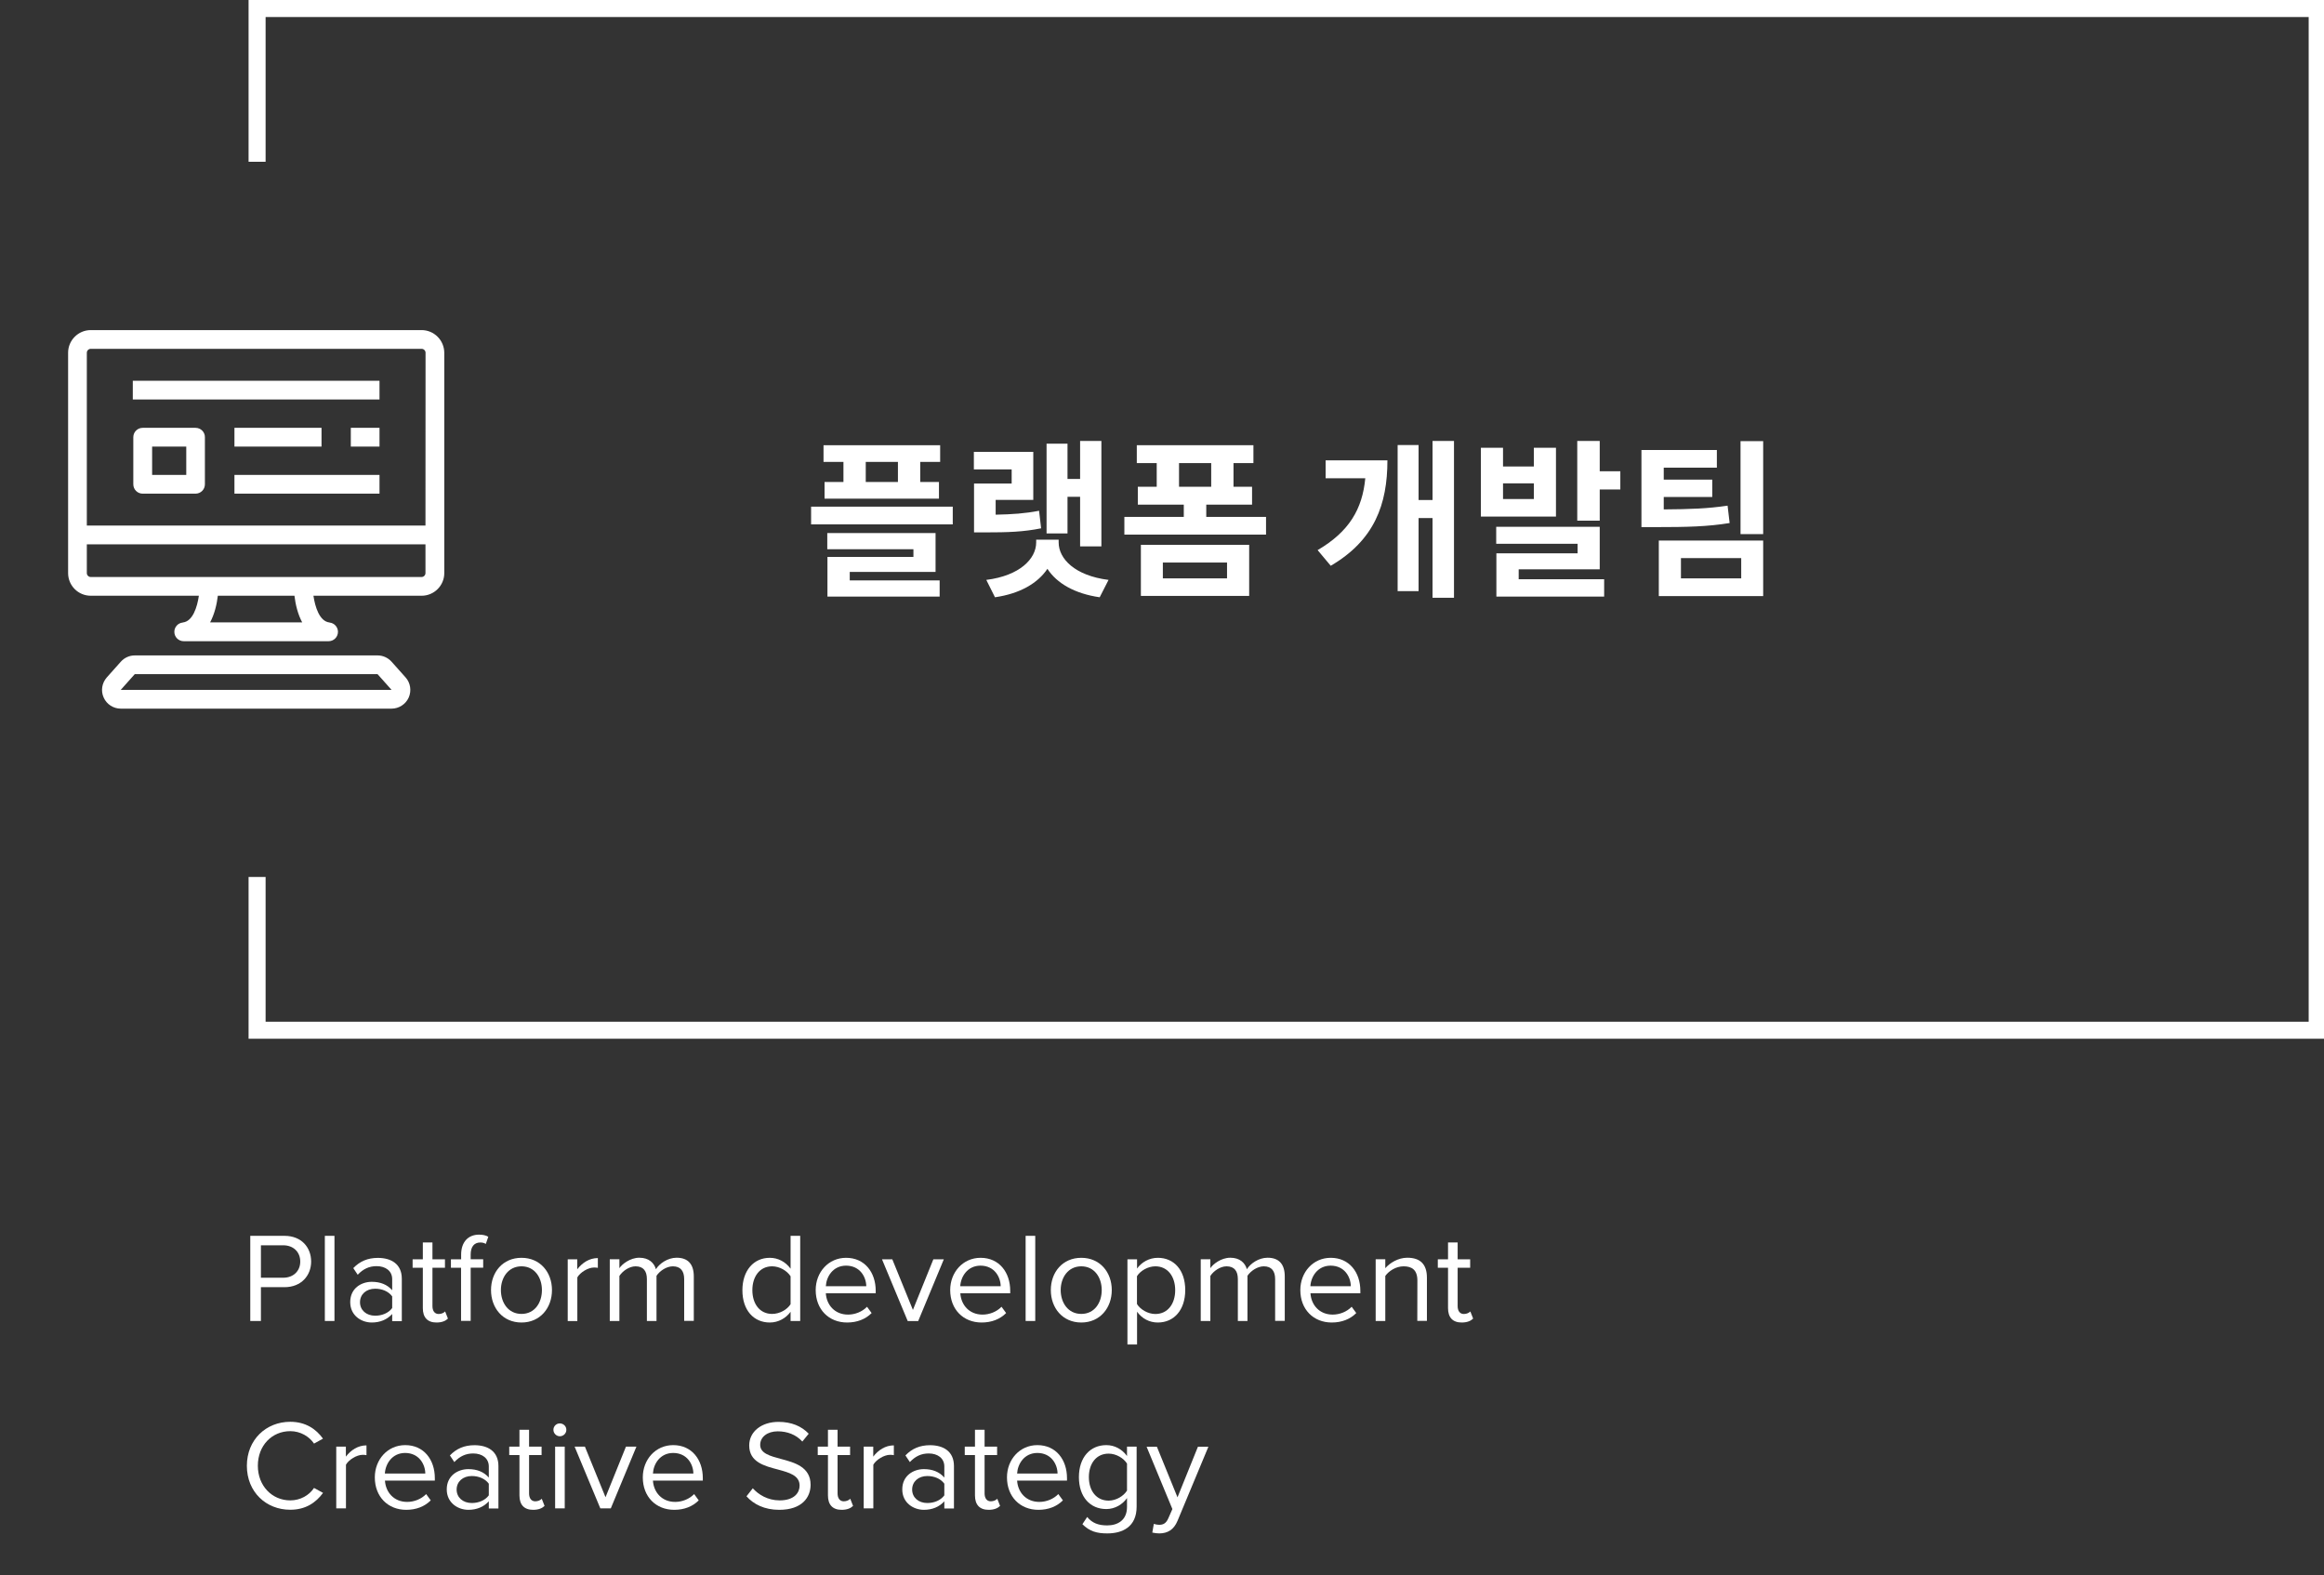
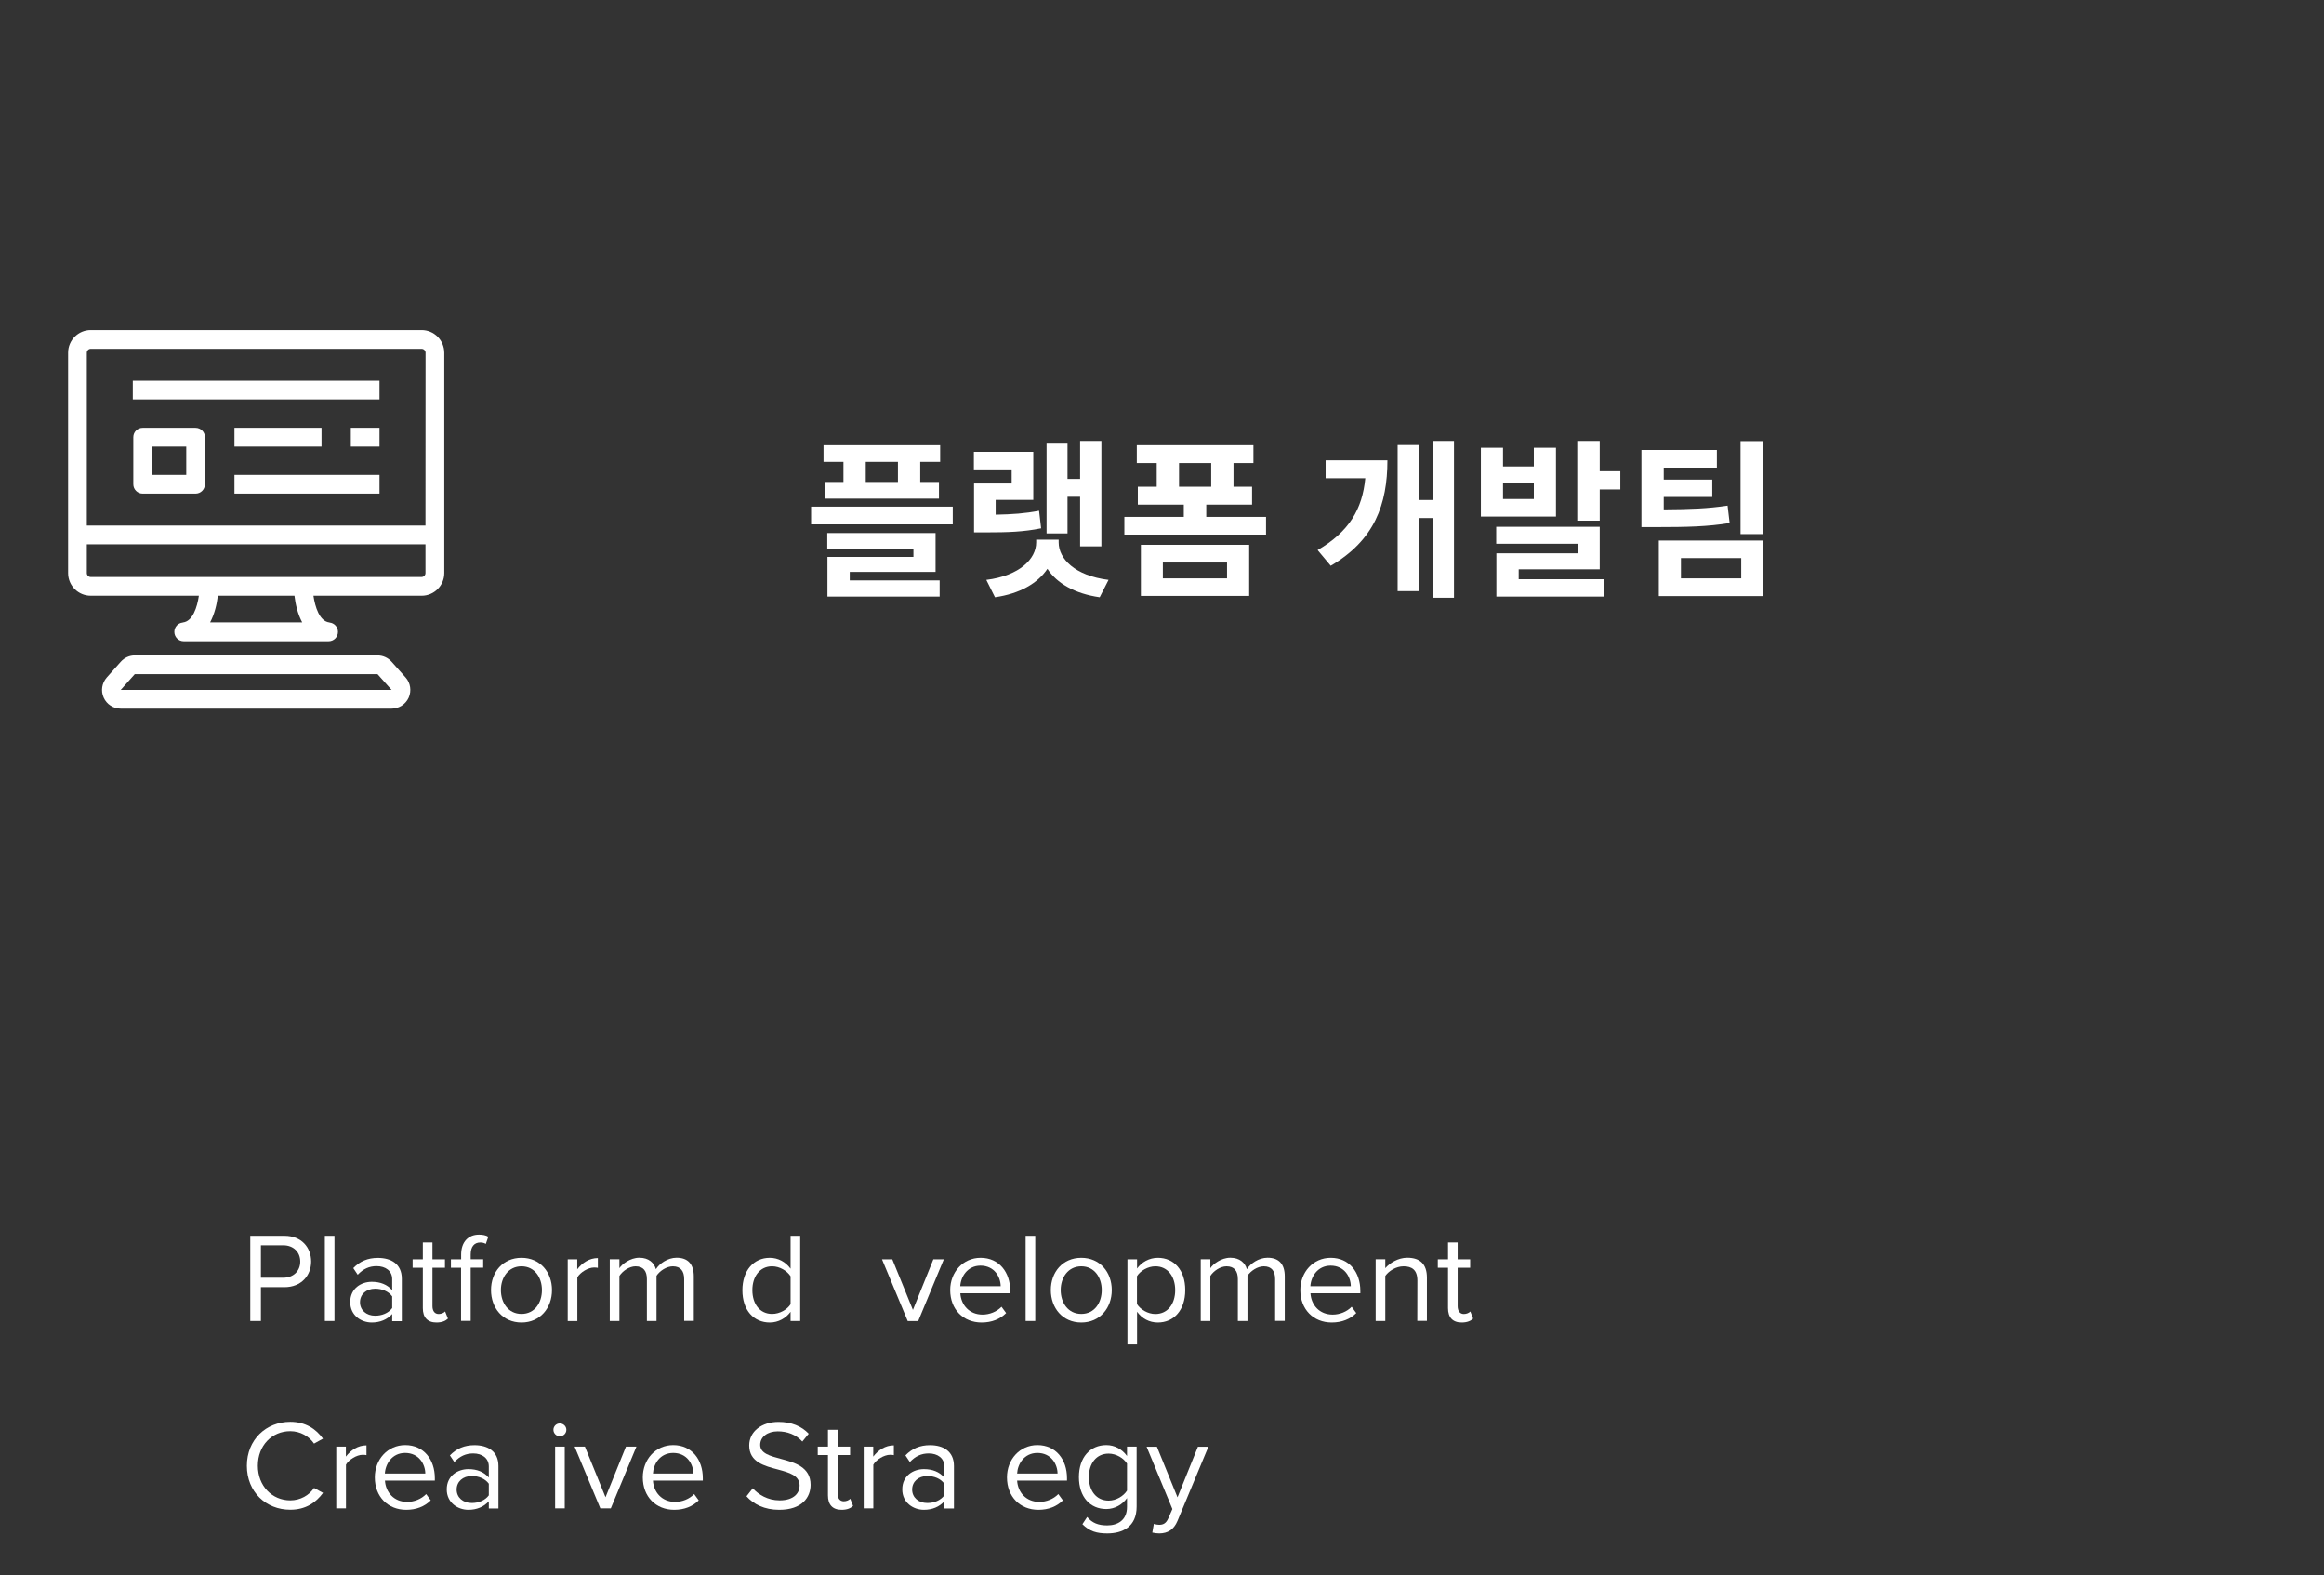
<svg xmlns="http://www.w3.org/2000/svg" version="1.1" id="Business_Icons" x="0px" y="0px" width="273px" height="185px" viewBox="0 0 273 185" style="enable-background:new 0 0 273 185;" xml:space="preserve">
  <rect x="0" y="0" width="273" height="185" fill="#333333" stroke="none" />
  <style type="text/css">
	.st0{fill:#FFFFFF;}
</style>
  <g>
    <g>
      <g>
-         <polygon class="st0" points="29.2,0 29.2,19 31.2,19 31.2,2 271.2,2 271.2,120 31.2,120 31.2,103 29.2,103 29.2,122 273.2,122      273.2,0    " />
-       </g>
+         </g>
    </g>
  </g>
  <path class="st0" d="M49.52,38.77H10.66C9.2,38.77,8,39.96,8,41.43v25.88c0,1.47,1.19,2.66,2.66,2.66h12.7  c-0.19,1.31-0.71,3.02-1.89,3.14v0.01c-0.56,0.05-0.99,0.52-0.99,1.09c0,0.61,0.49,1.1,1.1,1.1H38.6c0.61,0,1.1-0.49,1.1-1.1  c0-0.57-0.44-1.04-0.99-1.09v-0.01c-1.18-0.12-1.7-1.84-1.89-3.14h12.71c1.46,0,2.66-1.19,2.66-2.66V41.43  C52.18,39.96,50.99,38.77,49.52,38.77z M24.68,73.1c0.52-0.97,0.79-2.12,0.91-3.13h9c0.12,1.02,0.39,2.16,0.91,3.13H24.68z   M49.98,67.31c0,0.25-0.21,0.46-0.46,0.46H10.66c-0.25,0-0.46-0.21-0.46-0.46v-3.38h39.78V67.31z M49.98,61.73H10.2v-20.3  c0-0.25,0.21-0.46,0.46-0.46h38.87c0.25,0,0.46,0.21,0.46,0.46L49.98,61.73L49.98,61.73z M46,77.72c-0.42-0.47-1.02-0.74-1.64-0.74  H15.83c-0.63,0-1.22,0.27-1.64,0.74l-1.65,1.85c-0.57,0.65-0.72,1.57-0.36,2.36c0.35,0.79,1.14,1.3,2.01,1.3H46  c0.86,0,1.65-0.51,2.01-1.3c0.35-0.79,0.21-1.72-0.36-2.36L46,77.72z M14.18,81.03l1.65-1.85h28.52L46,81.03H14.18z M27.54,57.98  h17.04v-2.2H27.54V57.98z M41.21,52.45h3.37v-2.2h-3.37V52.45z M15.6,46.92h28.98v-2.2H15.6V46.92z M22.97,50.25h-6.21  c-0.61,0-1.1,0.49-1.1,1.1v5.53c0,0.61,0.49,1.1,1.1,1.1h6.21c0.61,0,1.1-0.49,1.1-1.1v-5.53C24.08,50.74,23.58,50.25,22.97,50.25z   M21.88,55.78h-4.01v-3.33h4.01V55.78z M27.54,50.25v2.2h10.23v-2.2H27.54z" />
  <g>
    <path class="st0" d="M111.92,59.51v2.08H95.28v-2.08C95.28,59.51,111.92,59.51,111.92,59.51z M99.08,54.25h-2.34v-1.96h13.7v1.96   h-2.34v2.36h2.2v1.96H96.86v-1.96h2.22V54.25z M99.82,68.17h10.56v1.9H97.2v-4.66h10.1v-0.9H97.18v-1.9h12.72v4.56H99.82V68.17z    M105.48,54.25h-3.78v2.36h3.78V54.25z" />
    <path class="st0" d="M122.3,62.05c-2.08,0.42-3.86,0.48-6.6,0.48h-1.28v-5.74h4.42v-1.66h-4.44v-2.06h6.98v5.64h-4.42v1.74   c1.96-0.04,3.44-0.14,5.1-0.46L122.3,62.05z M124.36,63.71c0,1.9,1.88,3.9,5.86,4.4l-1.04,2.04c-2.92-0.42-5.04-1.64-6.14-3.34   c-1.14,1.7-3.24,2.92-6.16,3.34l-1.02-2.04c3.96-0.5,5.86-2.5,5.86-4.4v-0.32h2.64C124.36,63.39,124.36,63.71,124.36,63.71z    M125.4,62.65h-2.46V52.11h2.46v4.14h1.48v-4.46h2.5v12.38h-2.5v-5.82h-1.48V62.65z" />
    <path class="st0" d="M148.72,60.71v2.08h-16.64v-2.08h6.98v-1.44h-5.4v-2.1h2.22v-2.78h-2.34v-2.1h13.7v2.1h-2.34v2.78h2.18v2.1   h-5.38v1.44H148.72z M134.02,63.99h12.72v6h-12.72V63.99z M136.6,67.93h7.54v-1.86h-7.54V67.93z M138.5,57.17h3.78v-2.78h-3.78   V57.17z" />
    <path class="st0" d="M162.98,54.07c0,5.16-1.52,9.38-6.66,12.38l-1.54-1.84c3.7-2.16,5.26-4.82,5.6-8.44h-4.66v-2.1   C155.72,54.07,162.98,54.07,162.98,54.07z M170.8,51.79v18.42h-2.52v-9.36h-1.64v8.58h-2.46V52.27h2.46v6.46h1.64v-6.94H170.8z" />
    <path class="st0" d="M182.78,60.67h-8.82v-8.08h2.6v2.2h3.62v-2.2h2.6V60.67z M178.4,68.03h10.04v2.04h-12.66v-5.08h9.54v-1.12   h-9.56v-2h12.16v5h-9.52L178.4,68.03L178.4,68.03z M180.18,56.77h-3.62v1.84h3.62V56.77z M190.34,55.35v2.14h-2.42v3.66h-2.64   v-9.36h2.64v3.56H190.34z" />
    <path class="st0" d="M203.18,61.43c-2.6,0.42-4.9,0.48-8.78,0.48h-1.58v-9.06h8.86v2.08h-6.24v1.4h5.7v2.04h-5.7v1.46   c3.18-0.02,5.2-0.1,7.5-0.44L203.18,61.43z M194.86,63.49h12.26v6.52h-12.26V63.49z M197.46,67.93h7.08v-2.38h-7.08V67.93z    M207.12,51.81v10.92h-2.66V51.81H207.12z" />
  </g>
  <g>
    <path class="st0" d="M29.4,145.15h4.02c2.01,0,3.13,1.38,3.13,3.02c0,1.63-1.15,3.01-3.13,3.01h-2.77v3.97H29.4V145.15z    M33.27,146.26h-2.62v3.81h2.62c1.19,0,2-0.78,2-1.9C35.27,147.04,34.46,146.26,33.27,146.26z" />
    <path class="st0" d="M38.16,145.15h1.13v10h-1.13V145.15z" />
    <path class="st0" d="M46.07,154.33c-0.6,0.66-1.42,1-2.4,1c-1.23,0-2.53-0.82-2.53-2.4c0-1.62,1.3-2.38,2.53-2.38   c0.99,0,1.81,0.31,2.4,0.99v-1.3c0-0.97-0.78-1.53-1.83-1.53c-0.87,0-1.57,0.32-2.22,1.01l-0.52-0.78c0.78-0.81,1.71-1.2,2.89-1.2   c1.53,0,2.81,0.69,2.81,2.45v4.98h-1.13C46.07,155.17,46.07,154.33,46.07,154.33z M46.07,152.26c-0.44-0.6-1.2-0.9-2-0.9   c-1.05,0-1.78,0.66-1.78,1.59c0,0.92,0.73,1.58,1.78,1.58c0.79,0,1.56-0.3,2-0.9V152.26z" />
    <path class="st0" d="M49.67,153.64v-4.74h-1.2v-0.99h1.2v-1.98h1.13v1.98h1.47v0.99H50.8v4.5c0,0.54,0.24,0.93,0.73,0.93   c0.31,0,0.61-0.13,0.76-0.3l0.33,0.84c-0.28,0.27-0.69,0.46-1.35,0.46C50.21,155.33,49.67,154.72,49.67,153.64z" />
    <path class="st0" d="M54.17,148.9h-1.2v-0.99h1.2v-0.55c0-1.5,0.84-2.35,2.1-2.35c0.42,0,0.81,0.07,1.09,0.25l-0.29,0.84   c-0.18-0.11-0.39-0.17-0.64-0.17c-0.74,0-1.14,0.51-1.14,1.42v0.55h1.47v0.99h-1.47v6.25h-1.13v-6.24H54.17z" />
    <path class="st0" d="M57.68,151.52c0-2.1,1.38-3.79,3.58-3.79s3.58,1.7,3.58,3.79s-1.38,3.81-3.58,3.81S57.68,153.62,57.68,151.52z    M63.66,151.52c0-1.47-0.85-2.79-2.4-2.79s-2.42,1.32-2.42,2.79c0,1.49,0.87,2.8,2.42,2.8S63.66,153.01,63.66,151.52z" />
    <path class="st0" d="M66.68,147.91h1.13v1.17c0.58-0.76,1.42-1.32,2.42-1.32v1.15c-0.14-0.03-0.27-0.04-0.45-0.04   c-0.69,0-1.63,0.57-1.96,1.16v5.13h-1.13v-7.25H66.68z" />
    <path class="st0" d="M80.37,150.23c0-0.92-0.4-1.5-1.33-1.5c-0.75,0-1.54,0.54-1.92,1.11v5.31h-1.13v-4.92   c0-0.92-0.39-1.5-1.33-1.5c-0.73,0-1.52,0.54-1.9,1.13v5.29h-1.13v-7.25h1.13v1.05c0.3-0.47,1.27-1.23,2.34-1.23   c1.11,0,1.74,0.6,1.95,1.35c0.41-0.66,1.38-1.35,2.43-1.35c1.32,0,2.02,0.74,2.02,2.19v5.23h-1.13   C80.37,155.14,80.37,150.23,80.37,150.23z" />
    <path class="st0" d="M92.87,154.07c-0.54,0.74-1.42,1.26-2.44,1.26c-1.89,0-3.22-1.44-3.22-3.79c0-2.31,1.32-3.81,3.22-3.81   c0.98,0,1.86,0.48,2.44,1.28v-3.86H94v10h-1.13V154.07z M92.87,149.9c-0.4-0.63-1.27-1.17-2.17-1.17c-1.45,0-2.32,1.2-2.32,2.8   c0,1.61,0.87,2.79,2.32,2.79c0.9,0,1.77-0.51,2.17-1.14V149.9z" />
-     <path class="st0" d="M99.39,147.73c2.19,0,3.48,1.71,3.48,3.88v0.29h-5.86c0.09,1.37,1.05,2.5,2.61,2.5c0.82,0,1.66-0.33,2.23-0.92   l0.54,0.74c-0.72,0.72-1.7,1.11-2.88,1.11c-2.15,0-3.69-1.54-3.69-3.81C95.82,149.42,97.32,147.73,99.39,147.73z M97.01,151.07   h4.75c-0.01-1.08-0.73-2.42-2.38-2.42C97.83,148.66,97.07,149.96,97.01,151.07z" />
    <path class="st0" d="M103.61,147.91h1.21l2.42,5.94l2.4-5.94h1.23l-3.01,7.25h-1.23L103.61,147.91z" />
    <path class="st0" d="M115.19,147.73c2.19,0,3.48,1.71,3.48,3.88v0.29h-5.86c0.09,1.37,1.05,2.5,2.61,2.5   c0.82,0,1.66-0.33,2.23-0.92l0.54,0.74c-0.72,0.72-1.7,1.11-2.88,1.11c-2.15,0-3.69-1.54-3.69-3.81   C111.62,149.42,113.12,147.73,115.19,147.73z M112.8,151.07h4.75c-0.01-1.08-0.73-2.42-2.38-2.42   C113.63,148.66,112.86,149.96,112.8,151.07z" />
    <path class="st0" d="M120.48,145.15h1.13v10h-1.13V145.15z" />
    <path class="st0" d="M123.44,151.52c0-2.1,1.38-3.79,3.58-3.79c2.2,0,3.58,1.7,3.58,3.79s-1.38,3.81-3.58,3.81   C124.82,155.33,123.44,153.62,123.44,151.52z M129.42,151.52c0-1.47-0.85-2.79-2.4-2.79s-2.42,1.32-2.42,2.79   c0,1.49,0.87,2.8,2.42,2.8S129.42,153.01,129.42,151.52z" />
    <path class="st0" d="M132.44,157.91v-10h1.13v1.08c0.52-0.73,1.42-1.26,2.44-1.26c1.9,0,3.22,1.44,3.22,3.79   c0,2.34-1.32,3.81-3.22,3.81c-0.99,0-1.86-0.46-2.44-1.27v3.85H132.44z M135.72,148.73c-0.88,0-1.77,0.53-2.16,1.16v3.27   c0.39,0.63,1.27,1.17,2.16,1.17c1.46,0,2.33-1.2,2.33-2.8S137.18,148.73,135.72,148.73z" />
    <path class="st0" d="M149.79,150.23c0-0.92-0.4-1.5-1.33-1.5c-0.75,0-1.54,0.54-1.92,1.11v5.31h-1.13v-4.92   c0-0.92-0.39-1.5-1.33-1.5c-0.73,0-1.52,0.54-1.9,1.13v5.29h-1.13v-7.25h1.13v1.05c0.3-0.47,1.27-1.23,2.34-1.23   c1.11,0,1.74,0.6,1.95,1.35c0.41-0.66,1.38-1.35,2.43-1.35c1.32,0,2.02,0.74,2.02,2.19v5.23h-1.13L149.79,150.23L149.79,150.23z" />
    <path class="st0" d="M156.32,147.73c2.19,0,3.48,1.71,3.48,3.88v0.29h-5.86c0.09,1.37,1.05,2.5,2.61,2.5   c0.82,0,1.66-0.33,2.23-0.92l0.54,0.74c-0.72,0.72-1.7,1.11-2.88,1.11c-2.15,0-3.69-1.54-3.69-3.81   C152.75,149.42,154.25,147.73,156.32,147.73z M153.93,151.07h4.75c-0.01-1.08-0.73-2.42-2.38-2.42   C154.76,148.66,153.99,149.96,153.93,151.07z" />
    <path class="st0" d="M166.5,150.41c0-1.27-0.65-1.68-1.62-1.68c-0.89,0-1.73,0.54-2.15,1.13v5.29h-1.13v-7.25h1.13v1.05   c0.51-0.6,1.5-1.23,2.58-1.23c1.52,0,2.31,0.76,2.31,2.34v5.08h-1.13L166.5,150.41L166.5,150.41z" />
    <path class="st0" d="M170.1,153.64v-4.74h-1.2v-0.99h1.2v-1.98h1.13v1.98h1.47v0.99h-1.47v4.5c0,0.54,0.24,0.93,0.73,0.93   c0.31,0,0.61-0.13,0.76-0.3l0.33,0.84c-0.28,0.27-0.69,0.46-1.35,0.46C170.64,155.33,170.1,154.72,170.1,153.64z" />
    <path class="st0" d="M29,172.16c0-3.07,2.26-5.17,5.1-5.17c1.81,0,3.04,0.86,3.84,1.98l-1.05,0.58c-0.57-0.84-1.6-1.46-2.79-1.46   c-2.15,0-3.81,1.68-3.81,4.06c0,2.37,1.67,4.07,3.81,4.07c1.19,0,2.22-0.6,2.79-1.46l1.06,0.58c-0.84,1.14-2.04,1.98-3.85,1.98   C31.26,177.33,29,175.23,29,172.16z" />
    <path class="st0" d="M39.5,169.91h1.13v1.17c0.58-0.76,1.42-1.32,2.42-1.32v1.15c-0.14-0.03-0.27-0.04-0.45-0.04   c-0.69,0-1.63,0.57-1.96,1.16v5.13H39.5V169.91z" />
    <path class="st0" d="M47.6,169.73c2.19,0,3.48,1.71,3.48,3.88v0.29h-5.86c0.09,1.37,1.05,2.5,2.61,2.5c0.82,0,1.66-0.33,2.23-0.92   l0.54,0.74c-0.72,0.72-1.7,1.11-2.88,1.11c-2.15,0-3.69-1.54-3.69-3.81C44.03,171.42,45.53,169.73,47.6,169.73z M45.21,173.07h4.75   c-0.01-1.08-0.73-2.42-2.38-2.42C46.04,170.66,45.27,171.96,45.21,173.07z" />
    <path class="st0" d="M57.42,176.33c-0.6,0.66-1.42,1-2.4,1c-1.23,0-2.54-0.82-2.54-2.4c0-1.62,1.31-2.38,2.54-2.38   c0.99,0,1.81,0.31,2.4,0.99v-1.3c0-0.97-0.78-1.53-1.83-1.53c-0.87,0-1.57,0.32-2.22,1.01l-0.52-0.78c0.78-0.81,1.71-1.2,2.89-1.2   c1.53,0,2.81,0.69,2.81,2.45v4.98h-1.13C57.42,177.17,57.42,176.33,57.42,176.33z M57.42,174.26c-0.44-0.6-1.2-0.9-2-0.9   c-1.05,0-1.78,0.66-1.78,1.59c0,0.92,0.73,1.58,1.78,1.58c0.79,0,1.56-0.3,2-0.9V174.26z" />
-     <path class="st0" d="M61.02,175.64v-4.74h-1.2v-0.99h1.2v-1.98h1.13v1.98h1.47v0.99h-1.47v4.5c0,0.54,0.24,0.93,0.73,0.93   c0.31,0,0.61-0.13,0.76-0.3l0.33,0.84c-0.28,0.27-0.69,0.46-1.35,0.46C61.56,177.33,61.02,176.72,61.02,175.64z" />
    <path class="st0" d="M65.01,167.93c0-0.42,0.34-0.75,0.75-0.75c0.42,0,0.77,0.33,0.77,0.75s-0.34,0.76-0.77,0.76   C65.36,168.69,65.01,168.35,65.01,167.93z M65.21,169.91h1.13v7.25h-1.13V169.91z" />
    <path class="st0" d="M67.5,169.91h1.21l2.42,5.94l2.4-5.94h1.23l-3.01,7.25h-1.23L67.5,169.91z" />
    <path class="st0" d="M79.08,169.73c2.19,0,3.48,1.71,3.48,3.88v0.29H76.7c0.09,1.37,1.05,2.5,2.61,2.5c0.82,0,1.66-0.33,2.23-0.92   l0.54,0.74c-0.72,0.72-1.7,1.11-2.88,1.11c-2.15,0-3.69-1.54-3.69-3.81C75.51,171.42,77.01,169.73,79.08,169.73z M76.7,173.07h4.75   c-0.01-1.08-0.73-2.42-2.38-2.42C77.52,170.66,76.76,171.96,76.7,173.07z" />
    <path class="st0" d="M88.43,174.8c0.66,0.73,1.74,1.42,3.15,1.42c1.79,0,2.35-0.96,2.35-1.73c0-1.2-1.21-1.53-2.53-1.89   c-1.6-0.42-3.39-0.87-3.39-2.83c0-1.65,1.47-2.77,3.44-2.77c1.53,0,2.71,0.51,3.55,1.39l-0.75,0.92c-0.75-0.83-1.8-1.2-2.89-1.2   c-1.2,0-2.06,0.65-2.06,1.59c0,1,1.16,1.31,2.43,1.65c1.63,0.43,3.49,0.95,3.49,3.04c0,1.46-0.99,2.94-3.69,2.94   c-1.74,0-3.01-0.66-3.84-1.59L88.43,174.8z" />
    <path class="st0" d="M97.26,175.64v-4.74h-1.2v-0.99h1.2v-1.98h1.13v1.98h1.47v0.99h-1.47v4.5c0,0.54,0.24,0.93,0.73,0.93   c0.31,0,0.61-0.13,0.76-0.3l0.33,0.84c-0.28,0.27-0.69,0.46-1.35,0.46C97.8,177.33,97.26,176.72,97.26,175.64z" />
    <path class="st0" d="M101.45,169.91h1.13v1.17c0.58-0.76,1.42-1.32,2.42-1.32v1.15c-0.14-0.03-0.27-0.04-0.45-0.04   c-0.69,0-1.63,0.57-1.96,1.16v5.13h-1.13v-7.25H101.45z" />
    <path class="st0" d="M110.93,176.33c-0.6,0.66-1.42,1-2.4,1c-1.23,0-2.54-0.82-2.54-2.4c0-1.62,1.31-2.38,2.54-2.38   c0.99,0,1.81,0.31,2.4,0.99v-1.3c0-0.97-0.78-1.53-1.83-1.53c-0.87,0-1.57,0.32-2.22,1.01l-0.52-0.78c0.78-0.81,1.71-1.2,2.89-1.2   c1.53,0,2.81,0.69,2.81,2.45v4.98h-1.13V176.33z M110.93,174.26c-0.44-0.6-1.2-0.9-2-0.9c-1.05,0-1.78,0.66-1.78,1.59   c0,0.92,0.73,1.58,1.78,1.58c0.79,0,1.56-0.3,2-0.9V174.26z" />
-     <path class="st0" d="M114.53,175.64v-4.74h-1.2v-0.99h1.2v-1.98h1.13v1.98h1.47v0.99h-1.47v4.5c0,0.54,0.24,0.93,0.73,0.93   c0.31,0,0.61-0.13,0.76-0.3l0.33,0.84c-0.28,0.27-0.69,0.46-1.35,0.46C115.07,177.33,114.53,176.72,114.53,175.64z" />
    <path class="st0" d="M121.86,169.73c2.19,0,3.48,1.71,3.48,3.88v0.29h-5.86c0.09,1.37,1.05,2.5,2.61,2.5   c0.82,0,1.66-0.33,2.23-0.92l0.54,0.74c-0.72,0.72-1.7,1.11-2.88,1.11c-2.15,0-3.69-1.54-3.69-3.81   C118.29,171.42,119.79,169.73,121.86,169.73z M119.48,173.07h4.75c-0.01-1.08-0.73-2.42-2.38-2.42   C120.3,170.66,119.54,171.96,119.48,173.07z" />
    <path class="st0" d="M127.71,178.17c0.6,0.72,1.32,0.99,2.35,0.99c1.2,0,2.33-0.58,2.33-2.17v-1.04c-0.52,0.74-1.41,1.29-2.43,1.29   c-1.89,0-3.22-1.41-3.22-3.75c0-2.32,1.32-3.76,3.22-3.76c0.98,0,1.85,0.48,2.43,1.28v-1.1h1.13v7.04c0,2.4-1.68,3.15-3.45,3.15   c-1.23,0-2.07-0.24-2.92-1.08L127.71,178.17z M132.39,171.9c-0.39-0.63-1.26-1.17-2.16-1.17c-1.45,0-2.32,1.16-2.32,2.76   c0,1.59,0.87,2.76,2.32,2.76c0.9,0,1.77-0.55,2.16-1.18V171.9z" />
    <path class="st0" d="M136.16,179.09c0.49,0,0.82-0.17,1.08-0.76l0.48-1.09l-3.03-7.32h1.21l2.42,5.94l2.4-5.94h1.23l-3.63,8.71   c-0.44,1.05-1.17,1.46-2.13,1.47c-0.24,0-0.61-0.04-0.83-0.1l0.18-1.02C135.71,179.04,135.98,179.09,136.16,179.09z" />
  </g>
</svg>